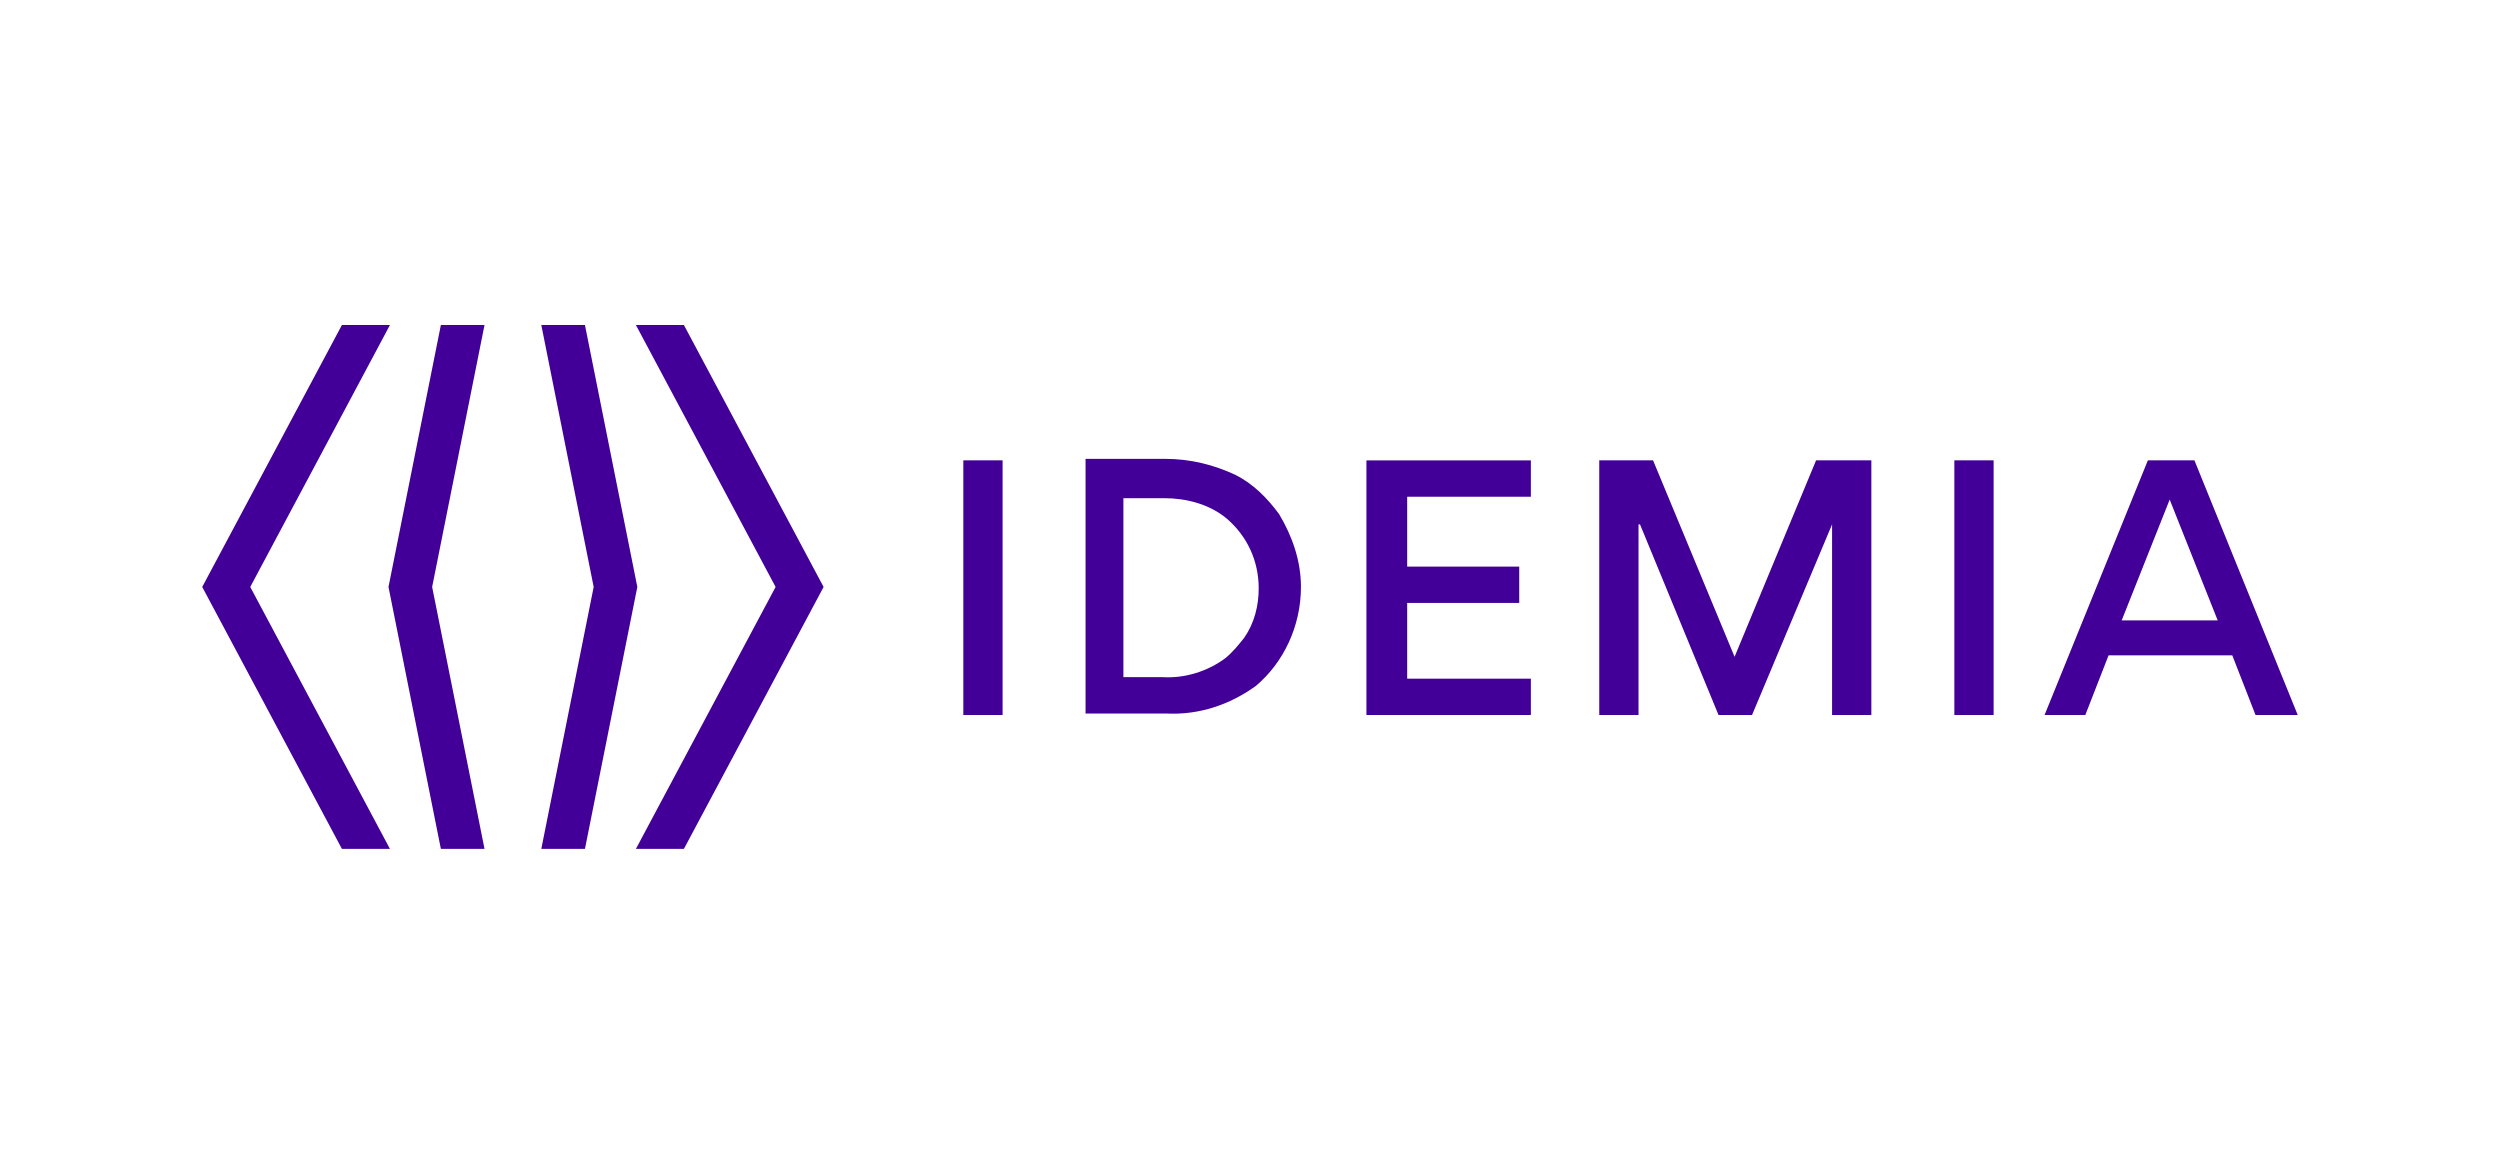
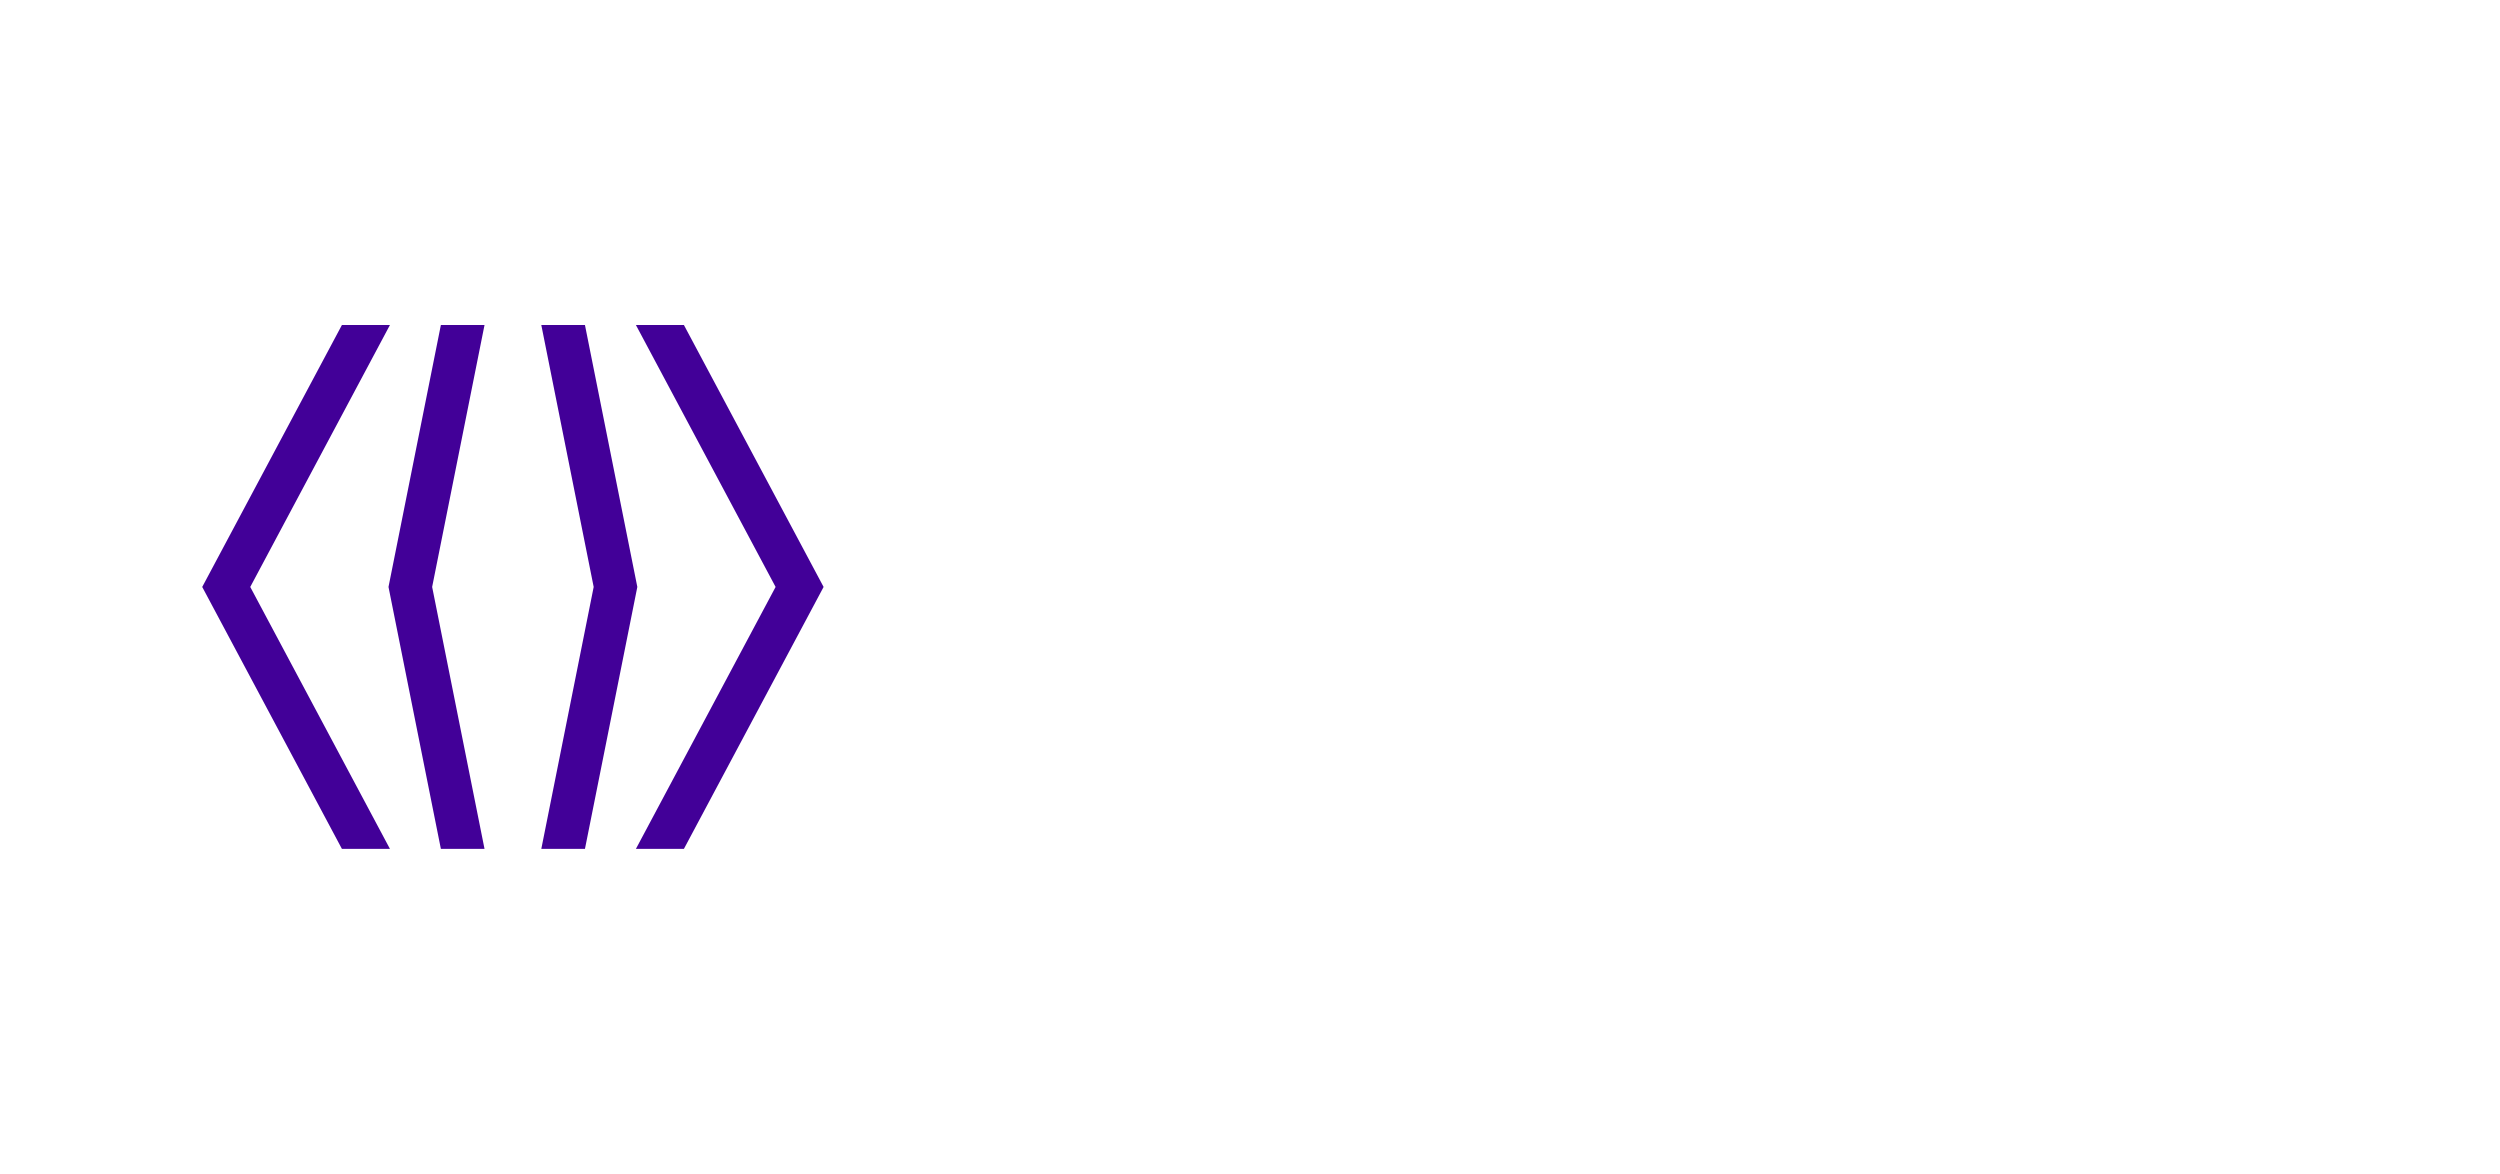
<svg xmlns="http://www.w3.org/2000/svg" id="Logo" version="1.1" viewBox="0 0 1000 469.56">
-   <path id="path6460" d="M434.22,183.55v101.87h32.61c12.81.58,25.03-3.48,35.51-11.05,11.06-9.31,18.04-23.87,18.04-39.59,0-10.48-3.49-20.37-8.73-29.11-4.66-6.4-10.48-12.22-17.46-15.71-8.73-4.07-18.05-6.41-27.95-6.41h-32.02ZM385.33,184.14v101.87h15.71v-101.87h-15.71ZM546.57,184.14v101.87h65.78v-14.55h-49.48v-30.28h44.82v-14.55h-44.82v-27.93h49.48v-14.55h-65.78ZM639.7,184.14v101.87h15.71v-76.26h.59l31.42,76.26h13.39l32.02-76.26v76.26h15.71v-101.87h-22.11l-32.6,78.58-32.61-78.58h-21.53ZM781.74,184.14v101.87h15.71v-101.87h-15.71ZM859.15,184.14l-41.33,101.87h16.3l9.31-23.88h49.48l9.31,23.88h16.88l-41.33-101.87h-18.63ZM449.36,199.27h16.29c8.73,0,18.05,2.33,25.03,8.15,8.15,6.99,12.8,16.87,12.8,27.93,0,6.99-1.75,13.97-5.82,19.79-2.33,2.91-4.65,5.82-7.56,8.15-6.99,5.24-16.3,8.14-25.03,7.56h-15.71v-71.59ZM867.88,199.85l19.21,48.32h-38.42l19.2-48.32Z" fill="#420098" stroke-width="0" />
  <path id="path6405" d="M136.77,130l-55.88,104.78,55.88,104.78h19.21l-55.88-104.78,55.88-104.78h-19.21ZM176.35,130l-20.95,104.78,20.95,104.78h17.46l-20.95-104.78,20.95-104.78h-17.46ZM216.52,130l20.95,104.78-20.95,104.78h17.46l20.95-104.78-20.95-104.78h-17.46ZM254.36,130l55.88,104.78-55.88,104.78h19.2l55.88-104.78-55.88-104.78h-19.2Z" fill="#420098" stroke-width="0" />
</svg>